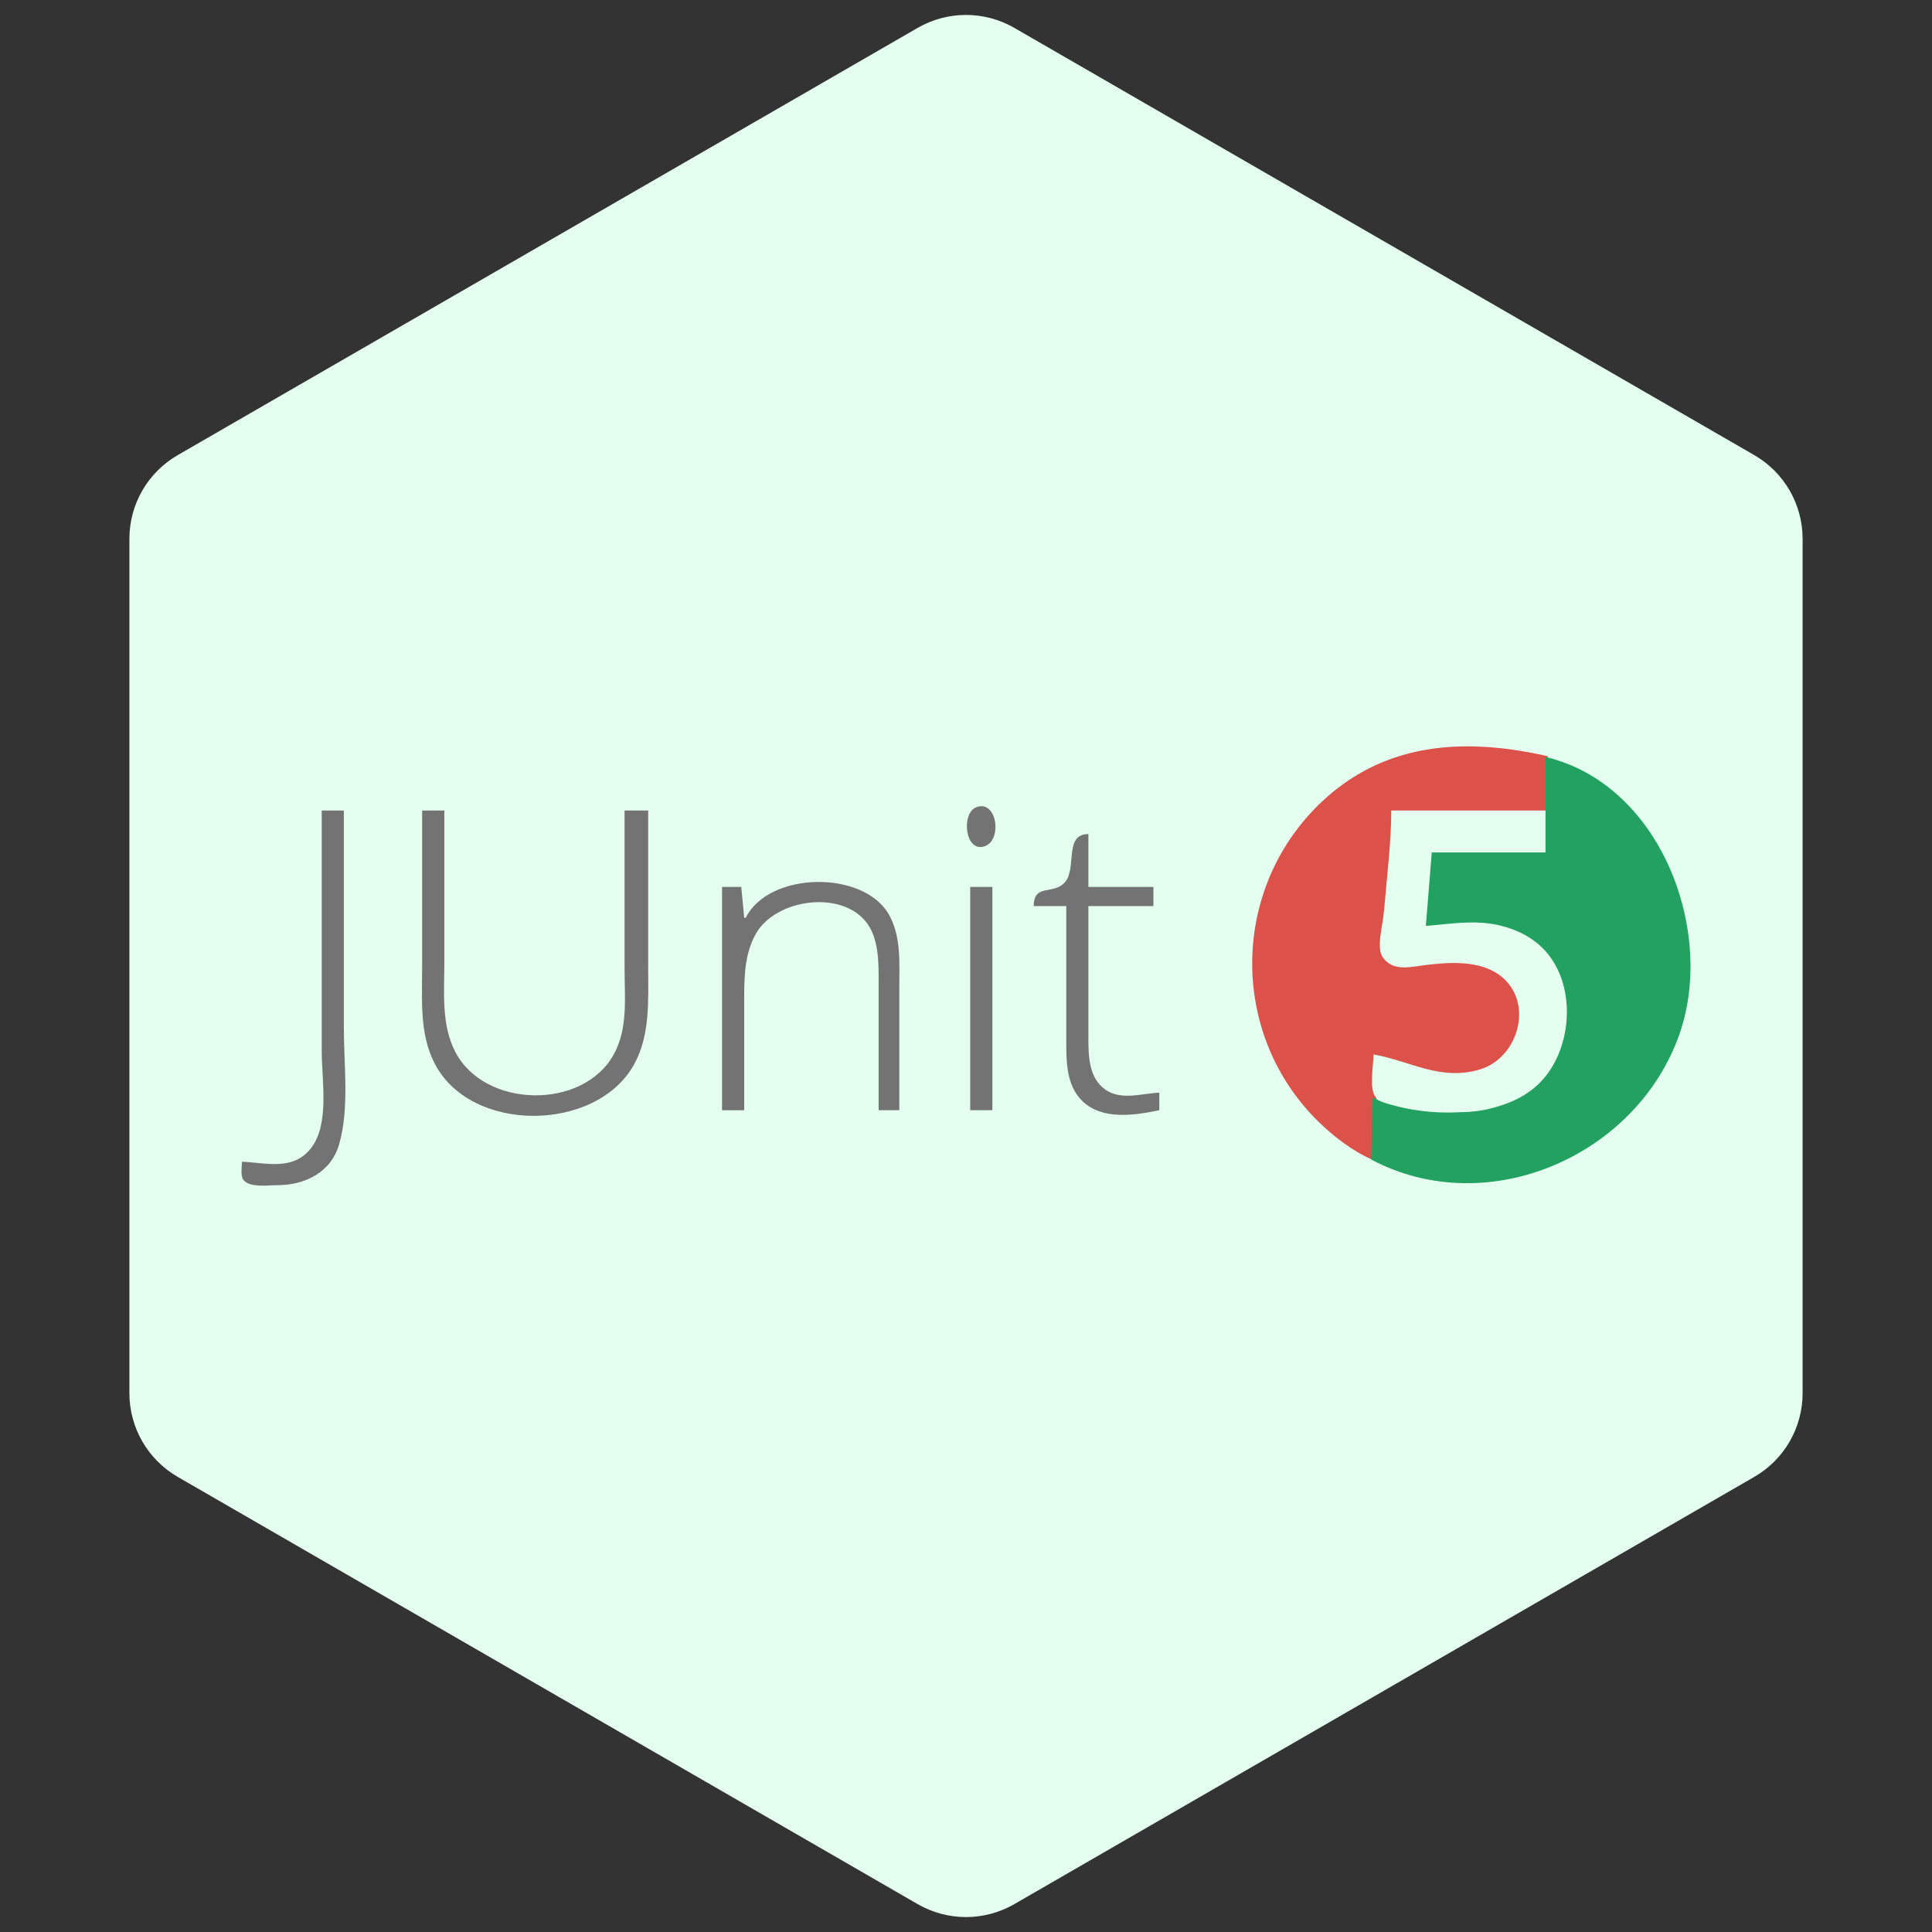
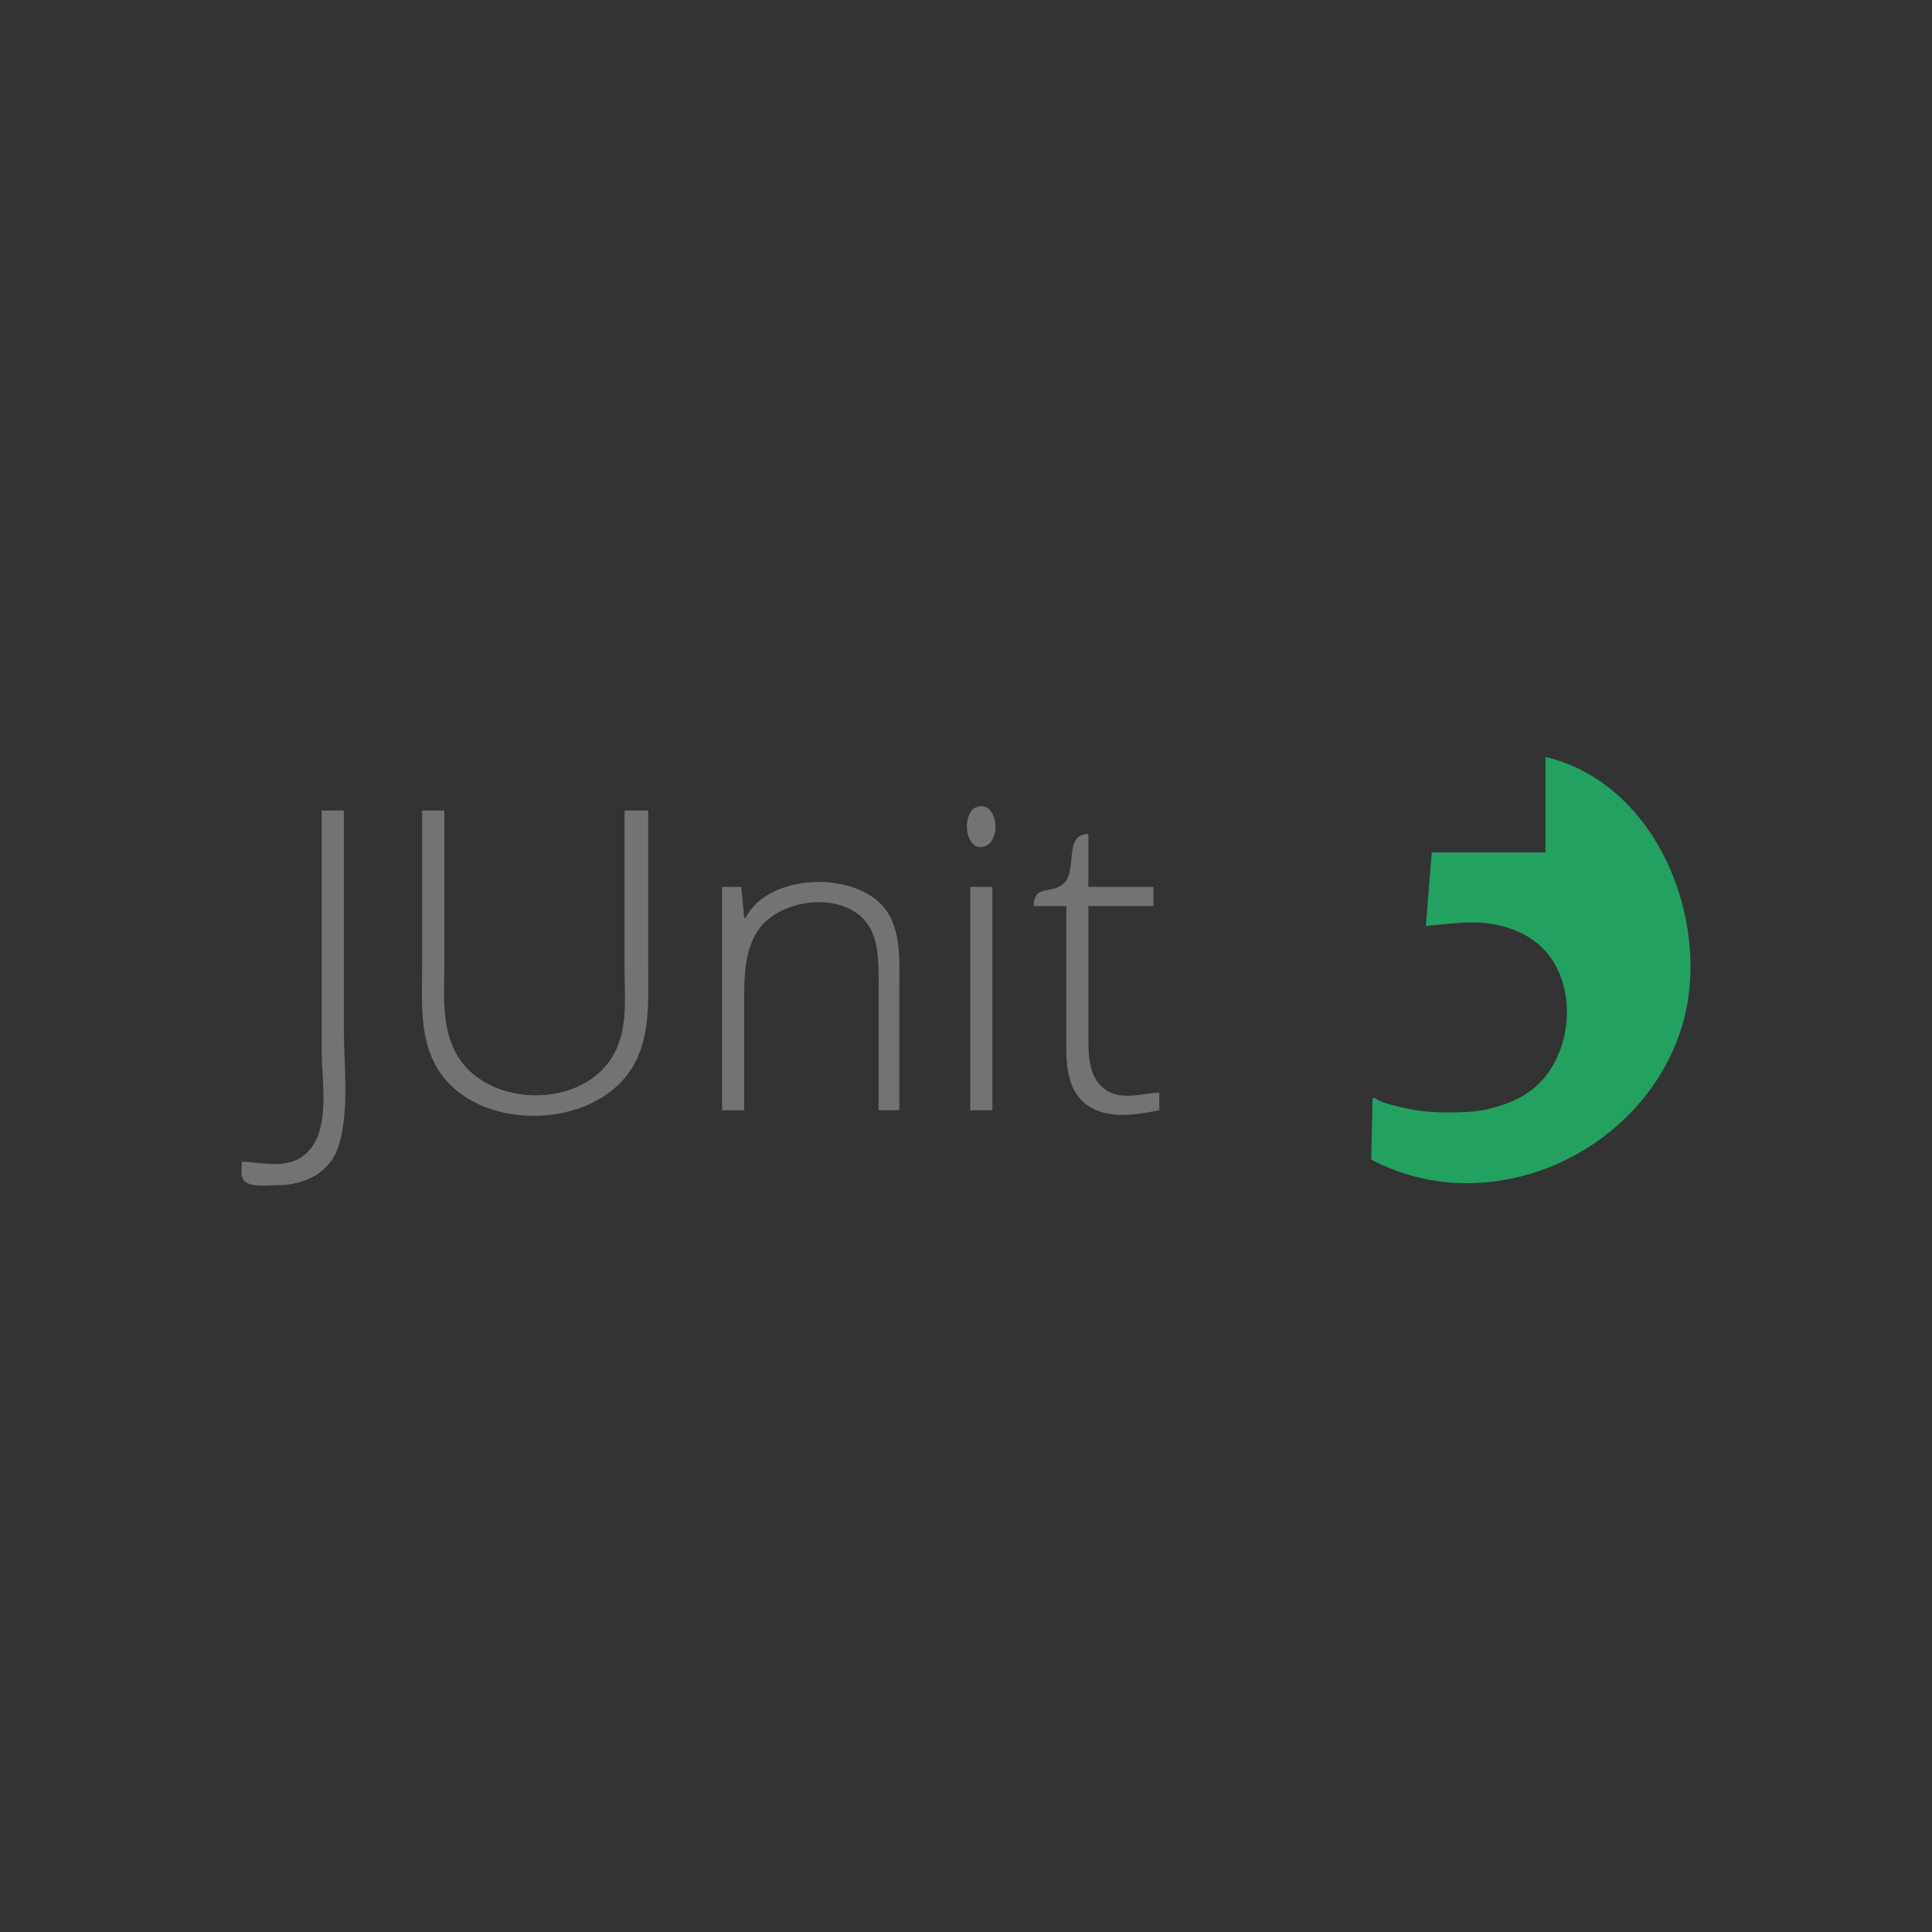
<svg xmlns="http://www.w3.org/2000/svg" width="40" height="40" viewBox="0 0 40 40" fill="none">
  <rect x="0" y="0" width="40" height="40" fill="#333333" stroke="none" />
-   <path d="M19 0.577C19.619 0.22 20.381 0.22 21 0.577L36.321 9.423C36.939 9.78 37.321 10.44 37.321 11.155V28.845C37.321 29.56 36.939 30.22 36.321 30.577L21 39.423C20.381 39.78 19.619 39.78 19 39.423L3.679 30.577C3.061 30.22 2.679 29.56 2.679 28.845V11.155C2.679 10.44 3.061 9.78 3.679 9.423L19 0.577Z" fill="#E4FFEF" />
-   <path d="M30.497 15.453C29.378 15.432 28.31 15.727 27.397 16.571C25.485 18.34 25.428 21.366 27.274 23.2C27.607 23.53 28.003 23.835 28.437 24.021C28.55 23.64 28.528 23.179 28.492 22.726C28.483 22.717 28.475 22.708 28.468 22.698C28.347 22.518 28.437 22.046 28.437 21.831C29.201 21.966 29.821 22.386 30.639 22.142C31.438 21.904 31.772 20.751 31.067 20.204C30.641 19.875 30.009 19.92 29.507 19.981C29.206 20.017 28.829 20.128 28.621 19.807C28.498 19.619 28.625 19.155 28.645 18.941L28.664 18.756C28.718 18.1 28.804 17.438 28.804 16.781H32.046V15.657C31.525 15.538 31.006 15.463 30.497 15.454L30.497 15.453Z" fill="#DC514A" />
  <path d="M31.998 15.672V17.649H29.643L29.521 19.17C30.044 19.129 30.528 19.037 31.05 19.16C31.408 19.244 31.744 19.413 31.993 19.687C32.687 20.452 32.549 21.887 31.753 22.533C31.527 22.716 31.269 22.835 30.996 22.912C30.755 22.987 30.504 23.025 30.251 23.026C30.16 23.03 30.069 23.034 29.979 23.034C29.586 23.034 29.195 22.982 28.817 22.877C28.722 22.85 28.574 22.813 28.48 22.743L28.419 22.73L28.389 24.007C30.815 25.293 33.908 23.917 34.778 21.391C35.514 19.257 34.375 16.233 31.998 15.672Z" fill="#23A161" />
  <path d="M20.212 16.713C19.893 16.837 19.978 17.671 20.393 17.519C20.758 17.386 20.639 16.546 20.212 16.713ZM6.661 16.781V21.77C6.661 22.36 6.83 23.282 6.434 23.778C6.062 24.245 5.513 24.073 5.009 24.052C5.009 24.157 4.974 24.341 5.04 24.429C5.163 24.595 5.566 24.538 5.743 24.538C6.319 24.537 6.857 24.271 7.023 23.687C7.236 22.936 7.119 22.058 7.119 21.284V16.781H6.661ZM8.74 16.781V20.037C8.74 20.702 8.683 21.4 8.997 22.014C9.741 23.473 12.34 23.448 13.125 22.044C13.465 21.433 13.42 20.711 13.42 20.037V16.781H12.931V20.067C12.931 20.66 13.005 21.291 12.707 21.831C12.067 22.99 10.024 22.949 9.422 21.77C9.136 21.21 9.199 20.553 9.199 19.945V16.781H8.74ZM21.402 18.759H22.076V21.496C22.076 21.941 22.063 22.467 22.414 22.801C22.829 23.197 23.495 23.091 24.002 22.986V22.622C23.649 22.637 23.224 22.785 22.901 22.57C22.535 22.327 22.534 21.856 22.534 21.467V18.759H23.88V18.363H22.534V17.268C22.024 17.27 22.299 17.968 22.052 18.26C21.817 18.541 21.403 18.28 21.402 18.759ZM15.439 19.002H15.408L15.347 18.363H14.949V22.987H15.408V20.827C15.408 20.322 15.392 19.793 15.647 19.337C16.052 18.609 17.443 18.408 17.958 19.124C18.213 19.48 18.191 20.015 18.191 20.432V22.986H18.619V20.432C18.619 19.935 18.66 19.393 18.408 18.942C17.887 18.009 15.922 18.037 15.439 19.002M20.087 18.363V22.986H20.546V18.363L20.087 18.363Z" fill="#737373" />
</svg>